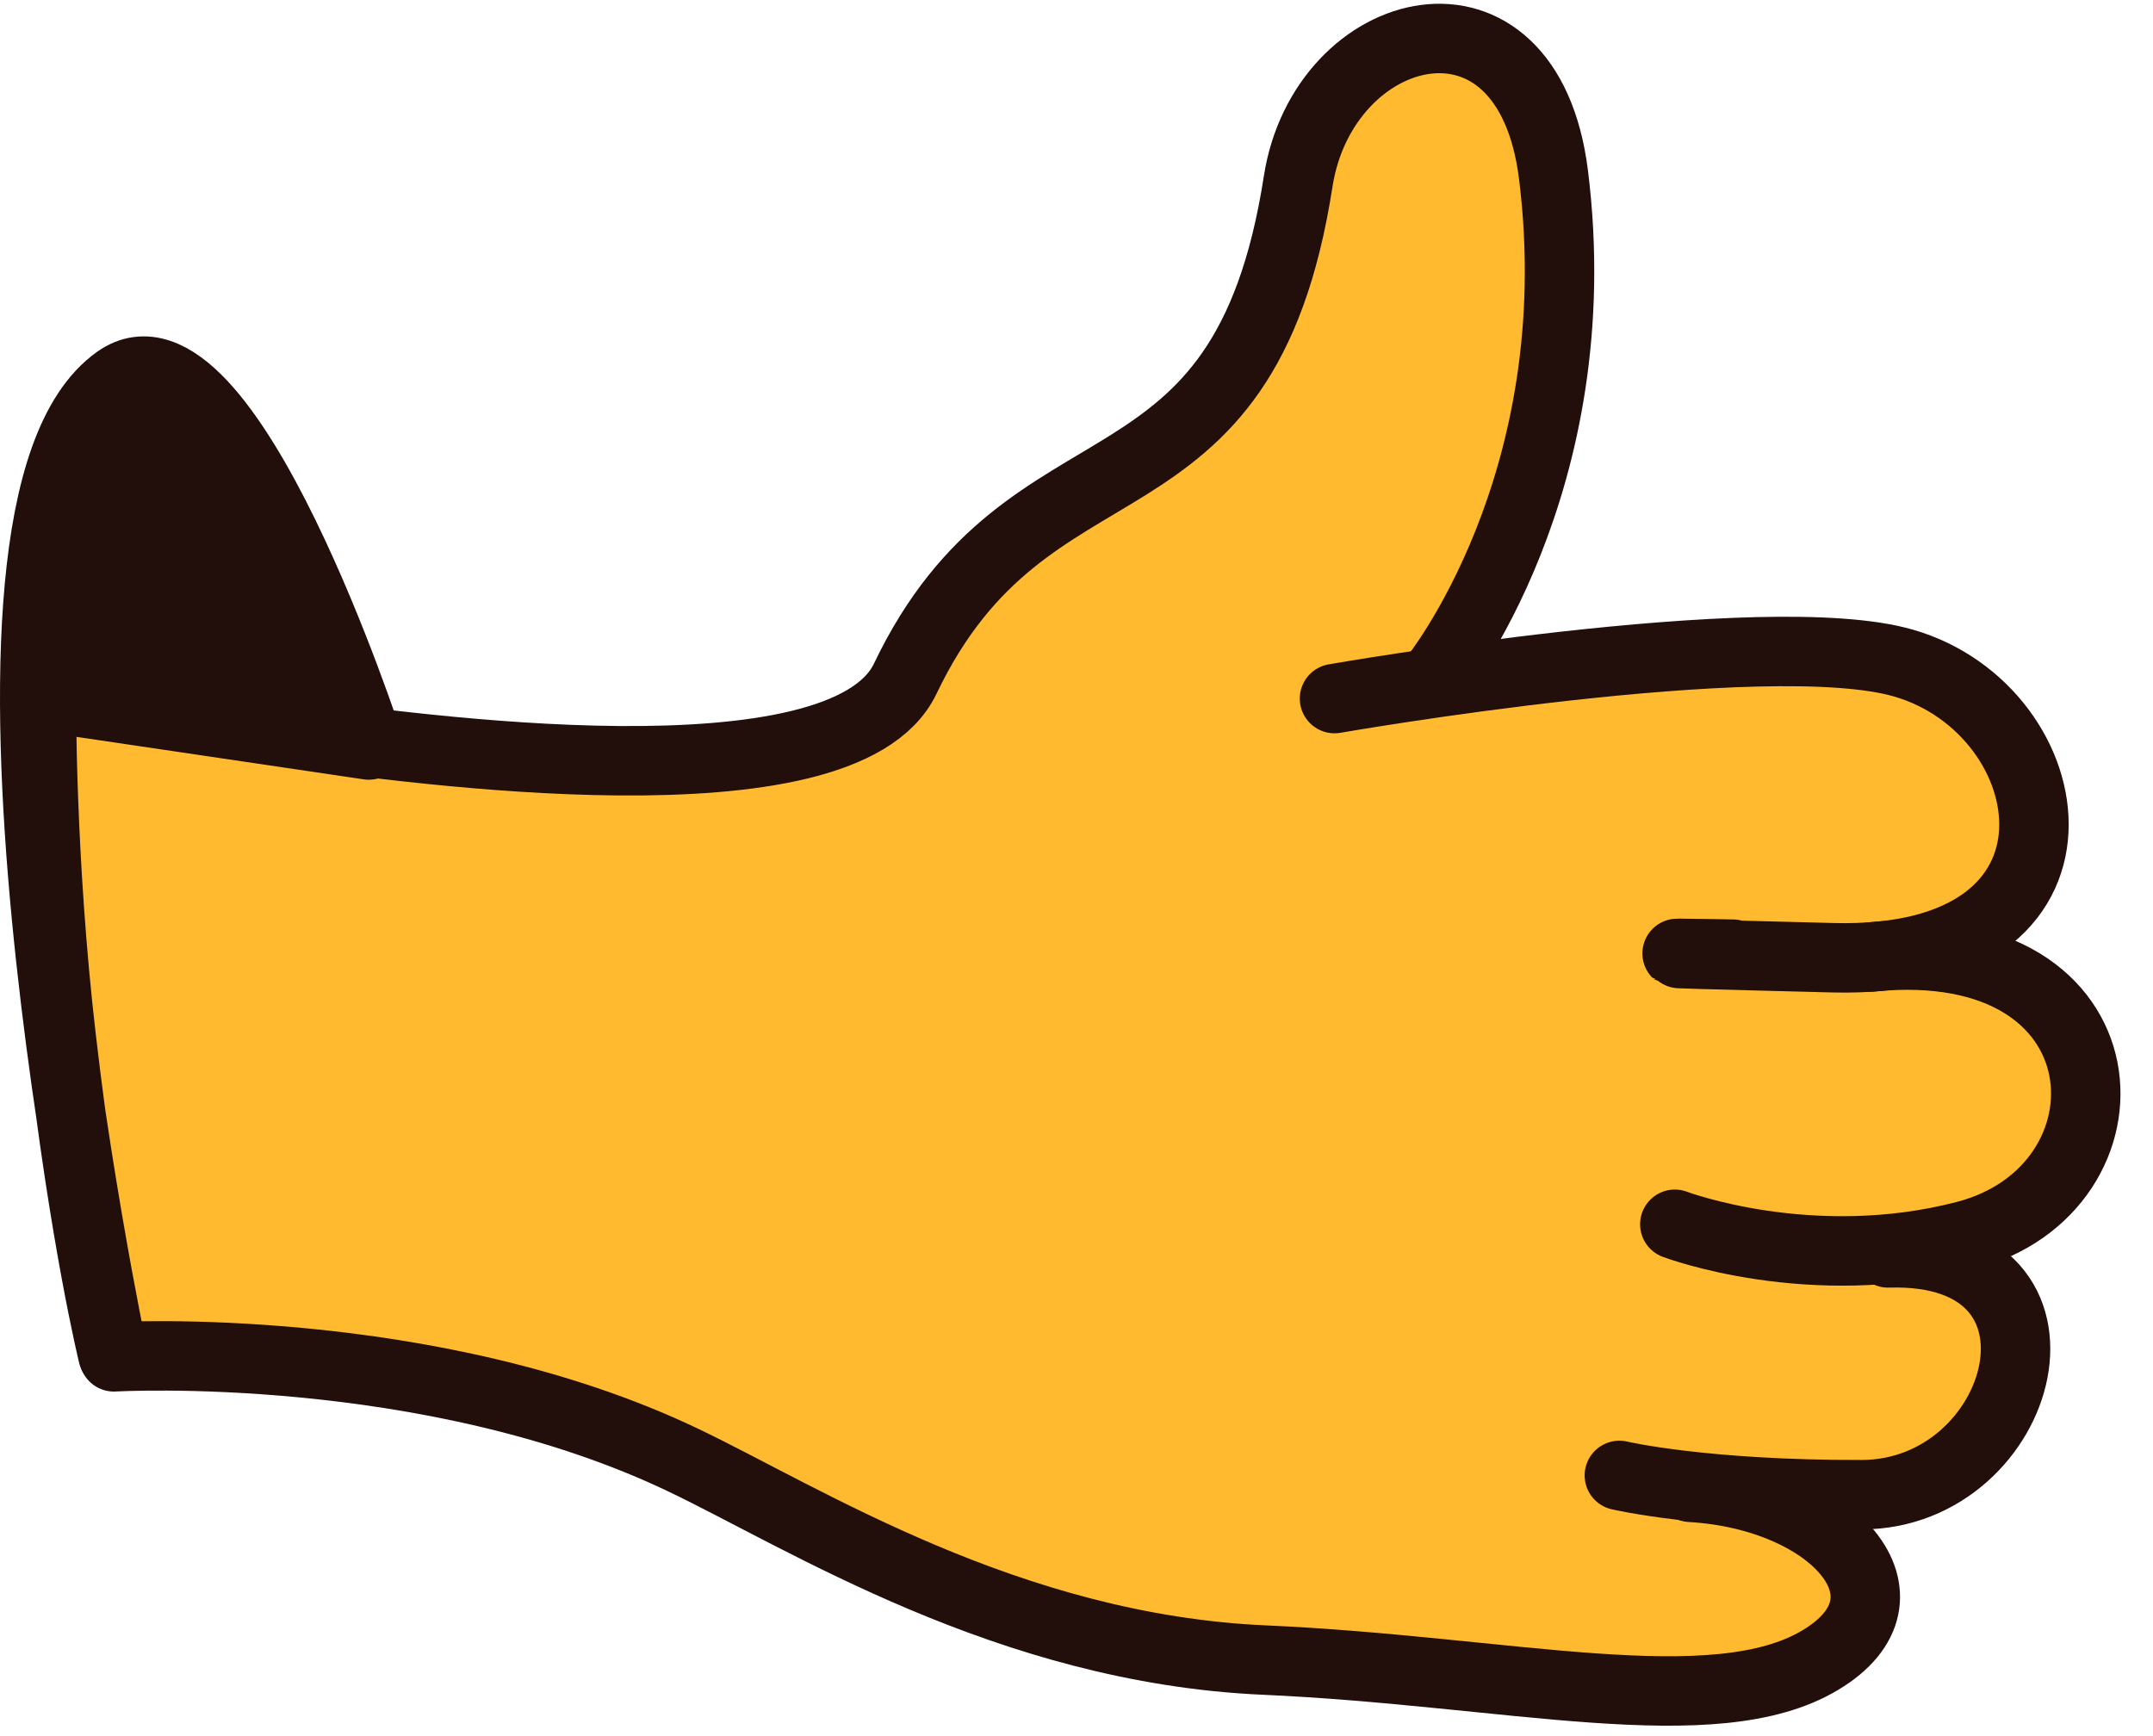
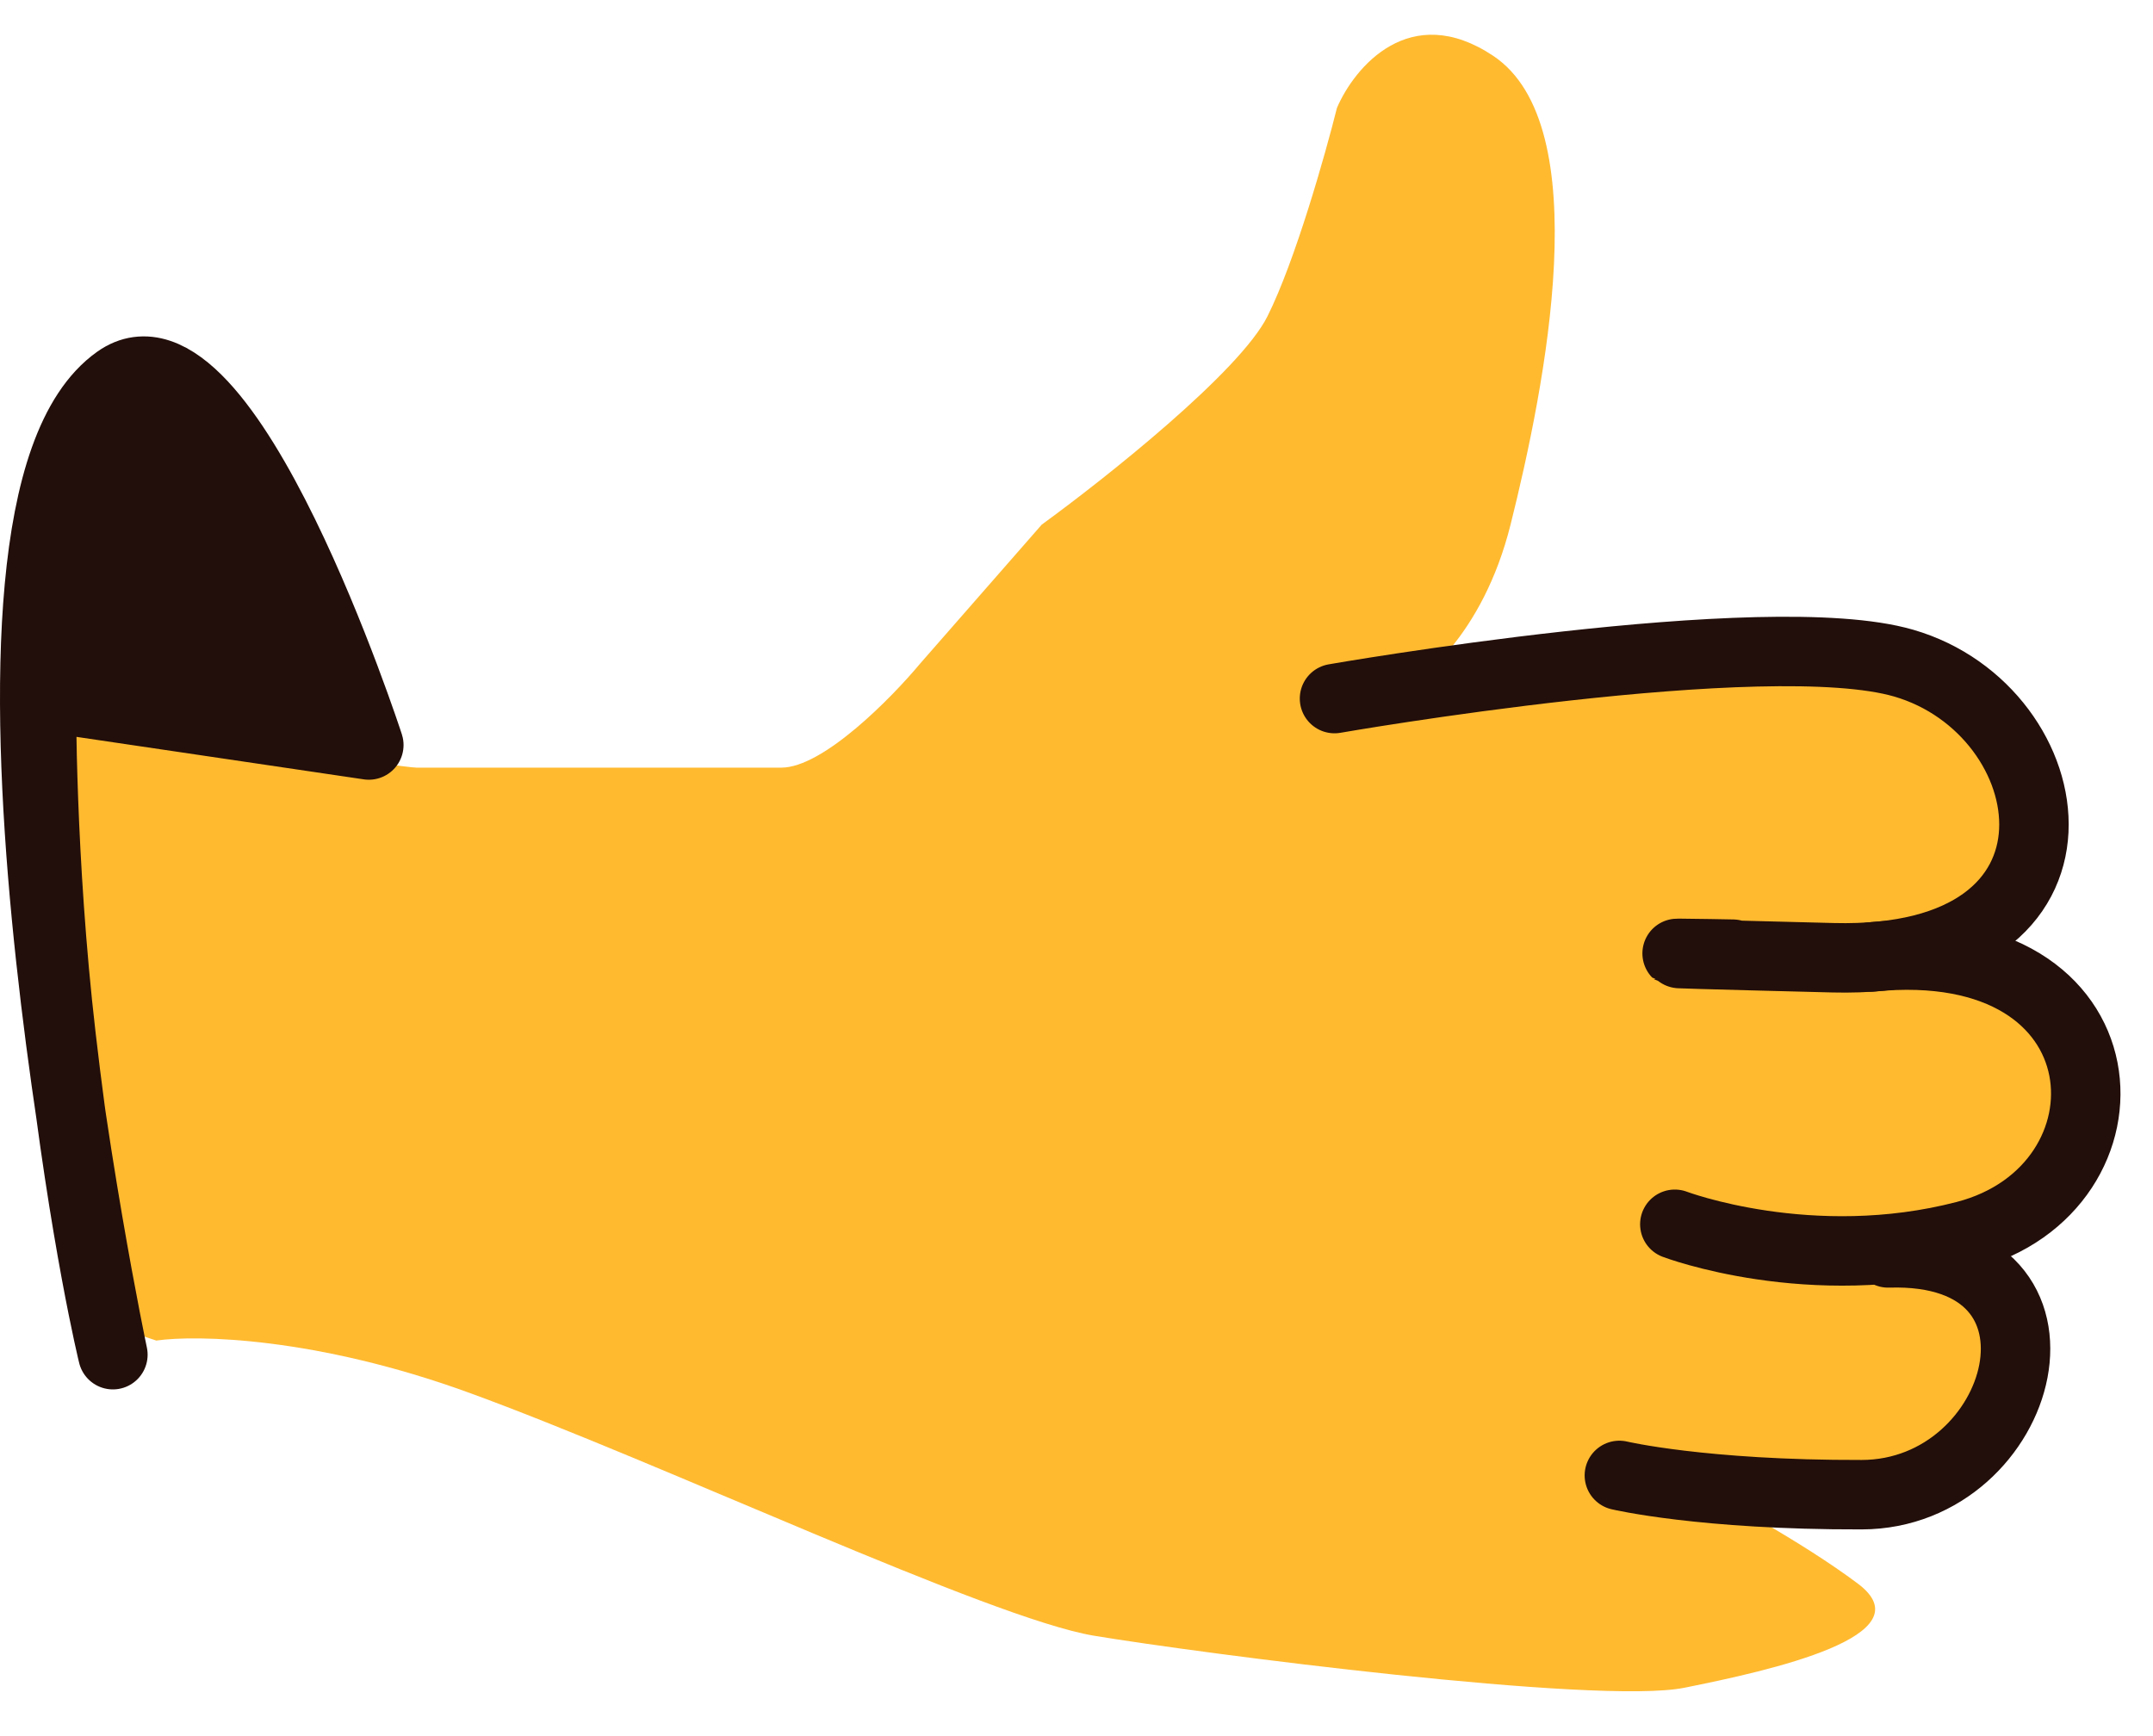
<svg xmlns="http://www.w3.org/2000/svg" width="62" height="50" viewBox="0 0 62 50" fill="none">
  <path d="M13.5 40.108C9.1 38.508 5.667 38.441 4.5 38.608L3 38.108L1.5 20.608C4.833 21.108 11.6 22.108 12 22.108H22.5C23.7 22.108 25.667 20.108 26.5 19.108L30 15.108C31.833 13.775 35.7 10.708 36.5 9.108C37.3 7.508 38.167 4.441 38.5 3.108C39 1.941 40.6 0.008 43 1.608C46 3.608 44.5 11.108 43.5 15.108C42.7 18.308 40.833 19.775 40 20.108L48 19.108C49.833 19.108 54 19.308 56 20.108C58.5 21.108 58 22.608 58 24.608C58 26.208 56.667 26.941 56 27.108C56.5 27.275 57.8 27.908 59 29.108C60.5 30.608 59.5 32.608 59 34.108C58.6 35.308 56.833 35.941 56 36.108C56.667 36.441 58 37.508 58 39.108C58 41.108 56.5 41.608 54.5 42.608C52.9 43.408 49.833 42.941 48.5 42.608C49.5 43.108 51.9 44.408 53.5 45.608C55.5 47.108 51 48.108 48.5 48.608C46 49.108 34.5 47.608 31.5 47.108C28.5 46.608 19 42.108 13.5 40.108Z" fill="#FFBA30" />
  <path d="M54.373 36.084C60.273 35.898 58.343 43.035 53.613 43.047C49.023 43.059 46.633 42.492 46.633 42.492" stroke="#220E0A" stroke-width="2" stroke-miterlimit="10" stroke-linecap="round" stroke-linejoin="round" />
-   <path d="M48.681 42.835C52.781 43.068 55.431 46.008 52.421 47.81C49.361 49.647 43.441 48.121 36.411 47.81C29.031 47.484 23.161 43.715 19.671 42.049C12.351 38.551 3.281 39.077 3.281 39.077" stroke="#220E0A" stroke-width="2" stroke-miterlimit="10" stroke-linecap="round" stroke-linejoin="round" />
-   <path d="M8.5 21.108C11.75 21.539 24.257 23.334 26.067 19.548C29.649 12.046 35.8 15.434 37.383 5.228C38.103 0.574 43.988 -0.969 44.736 5.032C45.845 13.942 41.287 19.548 41.287 19.548" stroke="#220E0A" stroke-width="2" stroke-miterlimit="10" stroke-linecap="round" stroke-linejoin="round" />
  <path d="M38.43 20.119C38.43 20.119 50.86 17.949 54.82 19.098C59.53 20.464 60.78 27.783 52.79 27.583C44.8 27.383 49.9 27.48 49.9 27.48" stroke="#220E0A" stroke-width="2" stroke-miterlimit="10" stroke-linecap="round" stroke-linejoin="round" />
  <path d="M53.89 27.56C61.43 26.807 61.73 34.251 56.6 35.584C52.141 36.744 48.23 35.259 48.23 35.259" stroke="#220E0A" stroke-width="2" stroke-miterlimit="10" stroke-linecap="round" stroke-linejoin="round" />
  <path d="M3.251 39.015C3.251 39.015 -1.899 14.677 3.381 10.943C6.491 8.747 10.621 21.456 10.621 21.456L1.191 20.061C1.191 20.061 1.161 24.715 1.761 29.868C2.441 35.732 3.251 39.015 3.251 39.015Z" fill="#220E0A" stroke="#220E0A" stroke-width="2" stroke-miterlimit="10" stroke-linecap="round" stroke-linejoin="round" />
</svg>